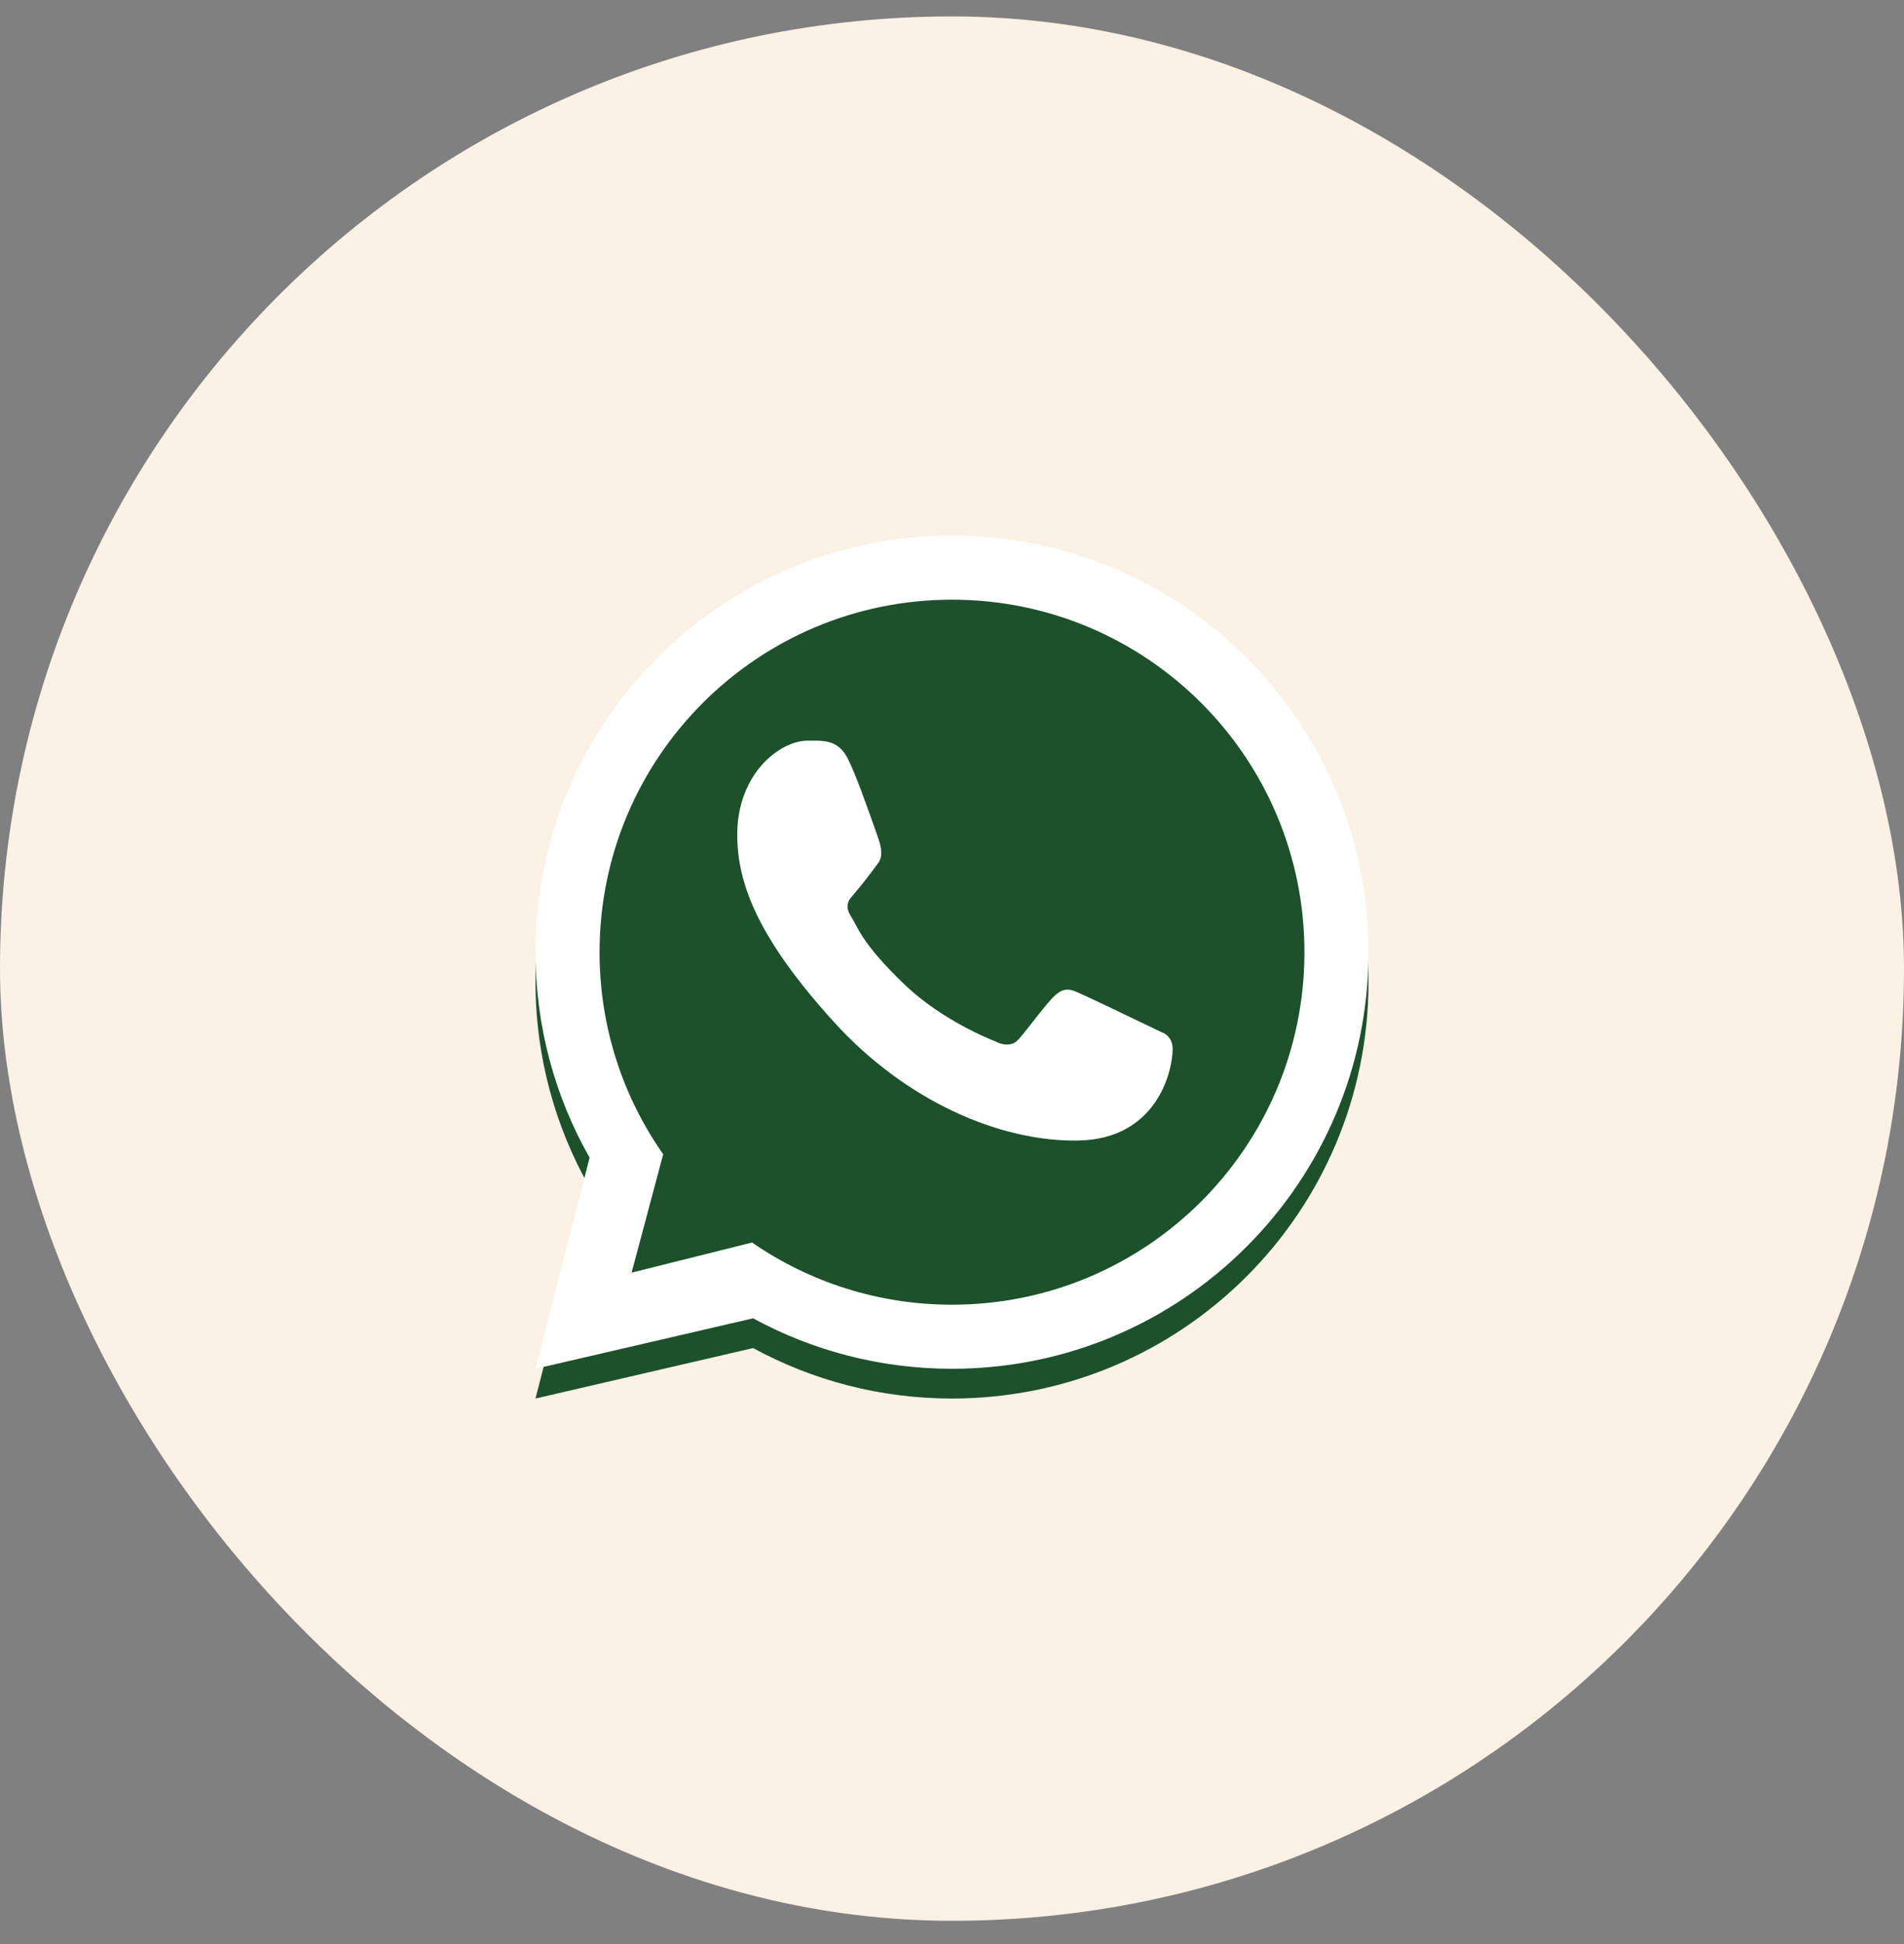
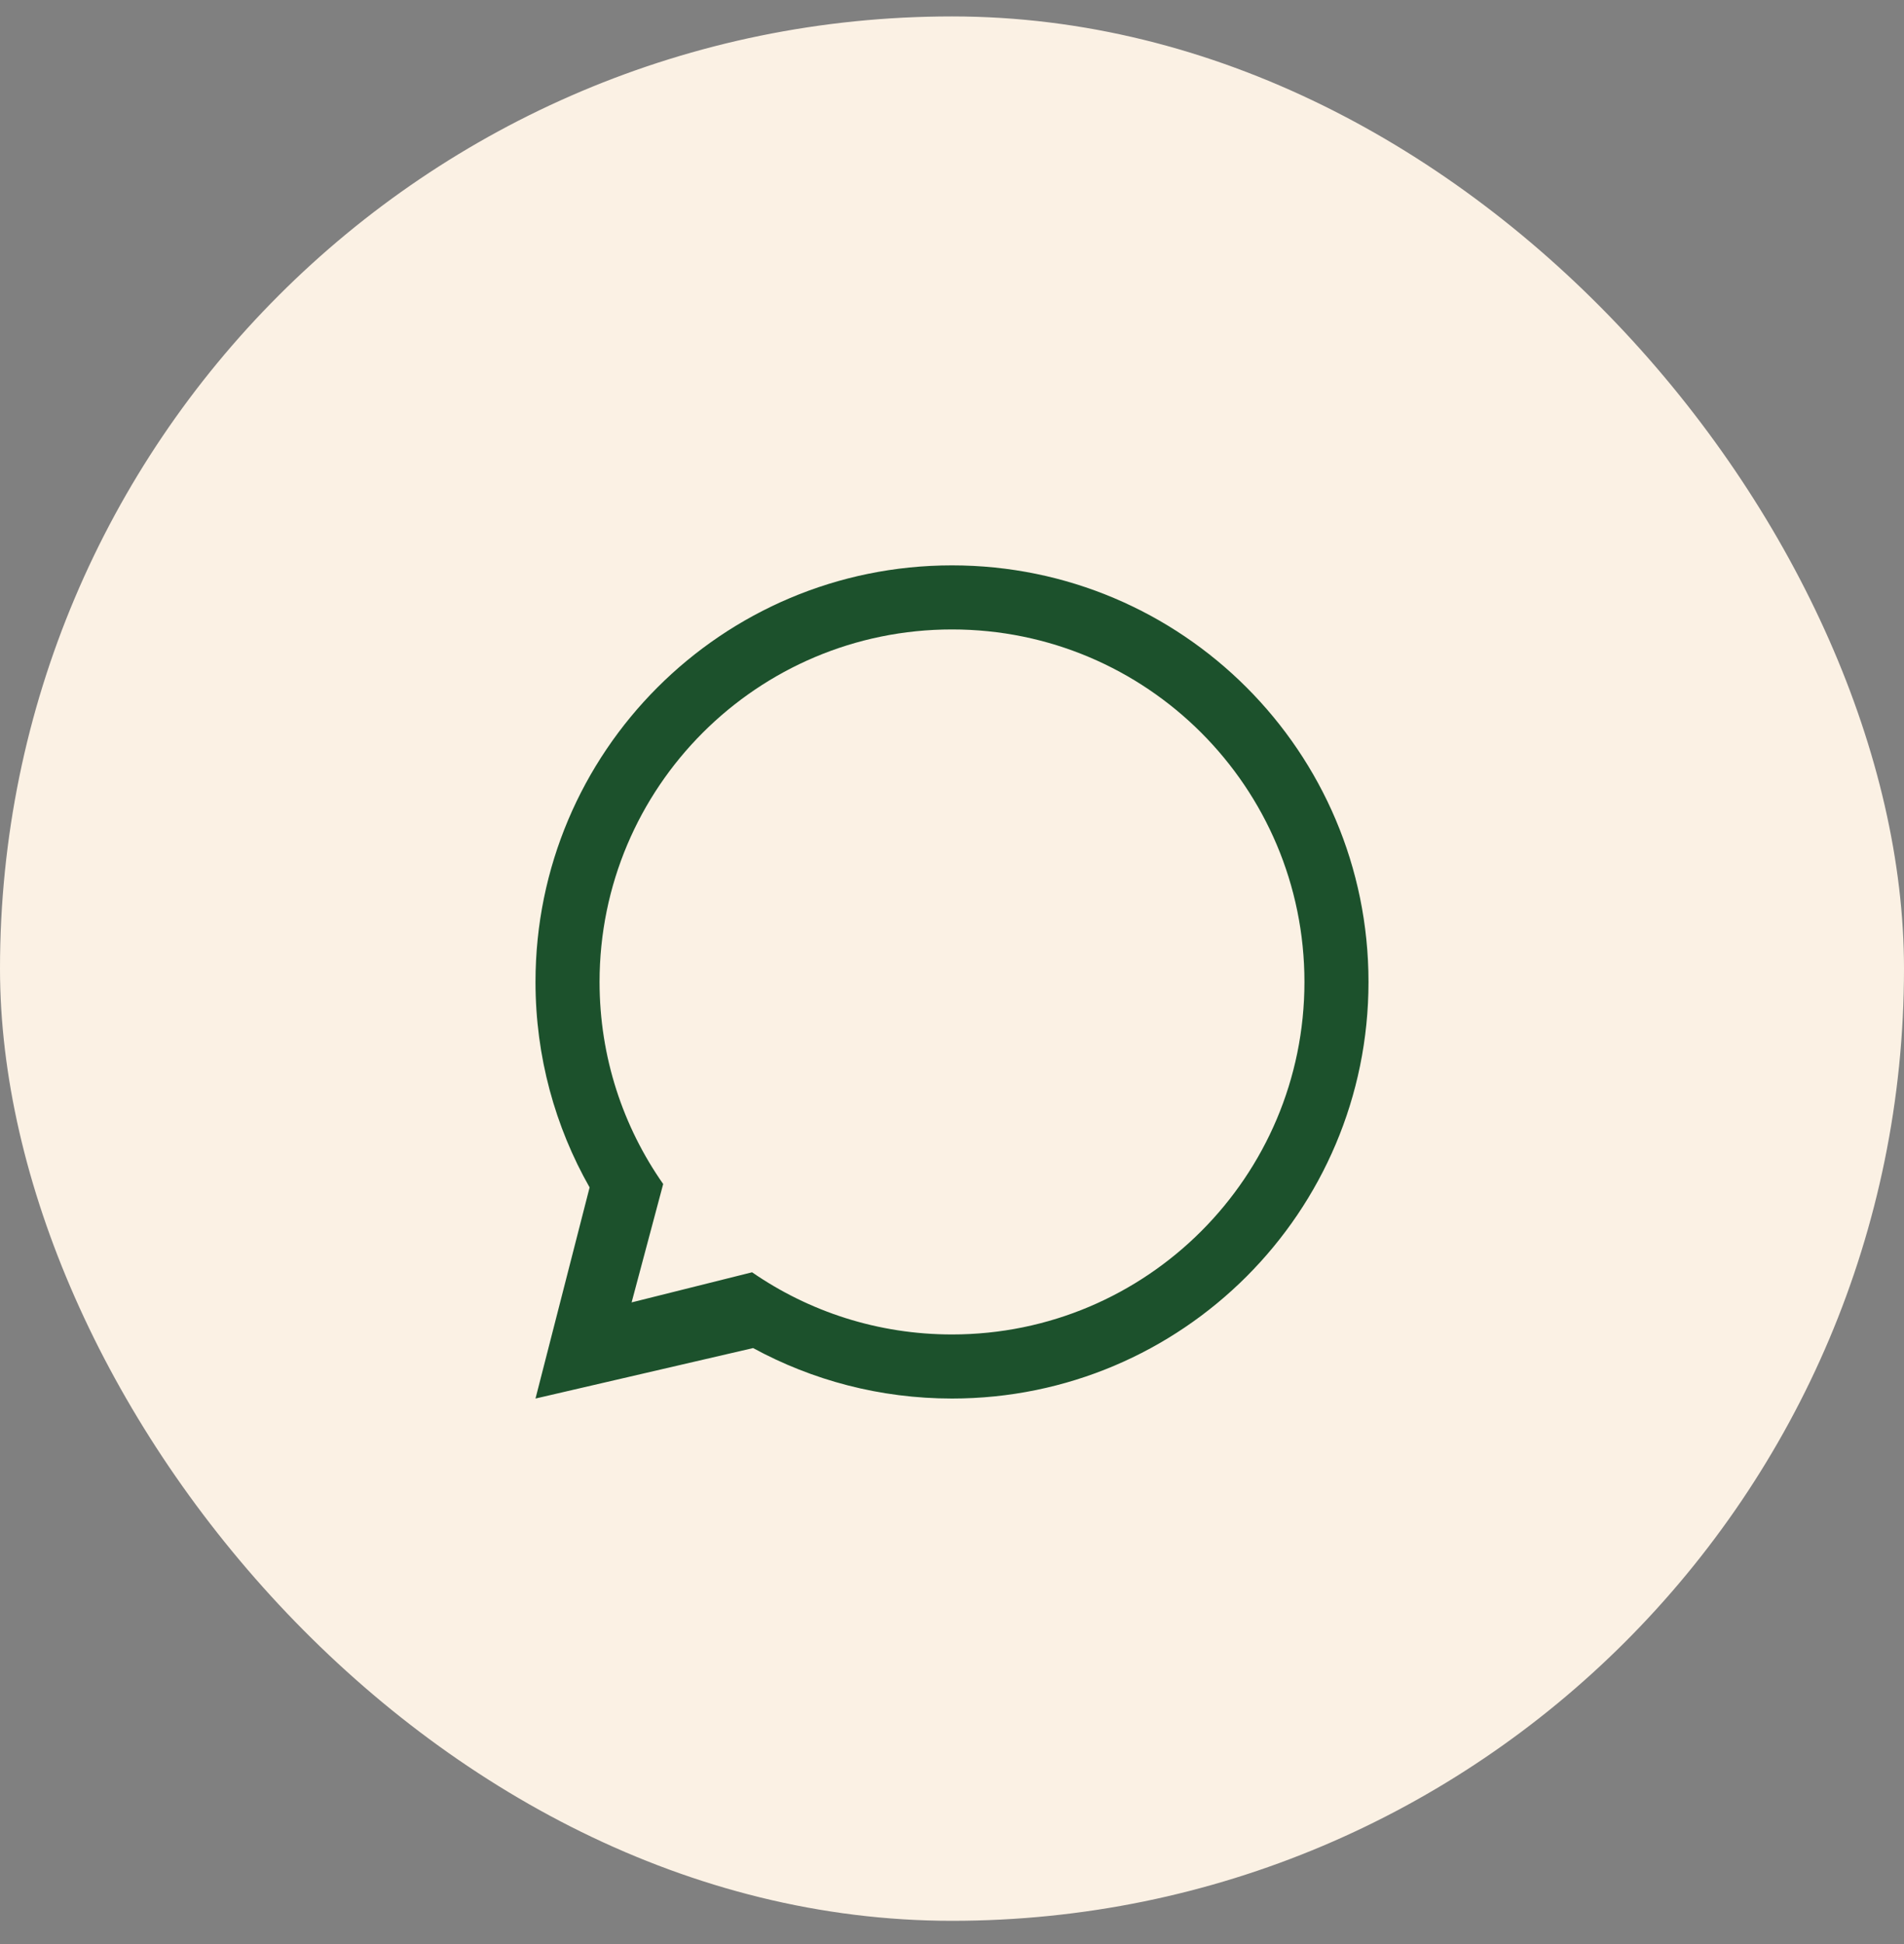
<svg xmlns="http://www.w3.org/2000/svg" width="48" height="49" viewBox="0 0 48 49" fill="none">
  <rect x="0" y="0" width="48" height="49" fill="#808080" stroke="none" />
  <rect y="0.414" width="48" height="48" rx="24" fill="#FBF1E4" />
  <path fill-rule="evenodd" clip-rule="evenodd" d="M24 35.25C29.799 35.25 34.5 30.549 34.5 24.75C34.5 18.951 29.799 14.25 24 14.25C18.201 14.25 13.5 18.951 13.5 24.75C13.5 26.633 13.996 28.401 14.864 29.929L13.5 35.25L18.986 33.978C20.476 34.789 22.184 35.25 24 35.25ZM24 33.635C28.907 33.635 32.885 29.657 32.885 24.75C32.885 19.843 28.907 15.865 24 15.865C19.093 15.865 15.115 19.843 15.115 24.75C15.115 26.645 15.708 28.401 16.719 29.843L15.923 32.827L18.96 32.068C20.392 33.056 22.128 33.635 24 33.635Z" fill="#1C512C" />
-   <path d="M33 24C33 28.971 28.971 33 24 33C22.104 33 20.345 32.414 18.895 31.413L15.818 32.182L16.624 29.159C15.601 27.698 15 25.919 15 24C15 19.029 19.029 15 24 15C28.971 15 33 19.029 33 24Z" fill="#1C512C" />
-   <path fill-rule="evenodd" clip-rule="evenodd" d="M24 34.5C29.799 34.5 34.5 29.799 34.5 24C34.5 18.201 29.799 13.5 24 13.5C18.201 13.5 13.5 18.201 13.5 24C13.5 25.883 13.996 27.651 14.864 29.179L13.5 34.5L18.986 33.228C20.476 34.039 22.184 34.5 24 34.5ZM24 32.885C28.907 32.885 32.885 28.907 32.885 24C32.885 19.093 28.907 15.115 24 15.115C19.093 15.115 15.115 19.093 15.115 24C15.115 25.895 15.708 27.651 16.719 29.093L15.923 32.077L18.96 31.318C20.392 32.306 22.128 32.885 24 32.885Z" fill="white" />
-   <path d="M21.375 19.126C21.125 18.625 20.742 18.669 20.355 18.669C19.664 18.669 18.586 19.497 18.586 21.039C18.586 22.302 19.143 23.685 21.018 25.753C22.828 27.75 25.207 28.782 27.182 28.747C29.156 28.712 29.562 27.013 29.562 26.439C29.562 26.184 29.405 26.058 29.296 26.023C28.623 25.7 27.382 25.099 27.1 24.985C26.817 24.872 26.67 25.025 26.578 25.108C26.322 25.352 25.814 26.072 25.641 26.233C25.467 26.395 25.208 26.313 25.1 26.252C24.703 26.093 23.627 25.614 22.77 24.783C21.709 23.755 21.647 23.401 21.447 23.086C21.287 22.834 21.404 22.68 21.463 22.612C21.691 22.349 22.007 21.942 22.148 21.739C22.29 21.537 22.178 21.23 22.11 21.039C21.82 20.216 21.575 19.527 21.375 19.126Z" fill="white" />
</svg>